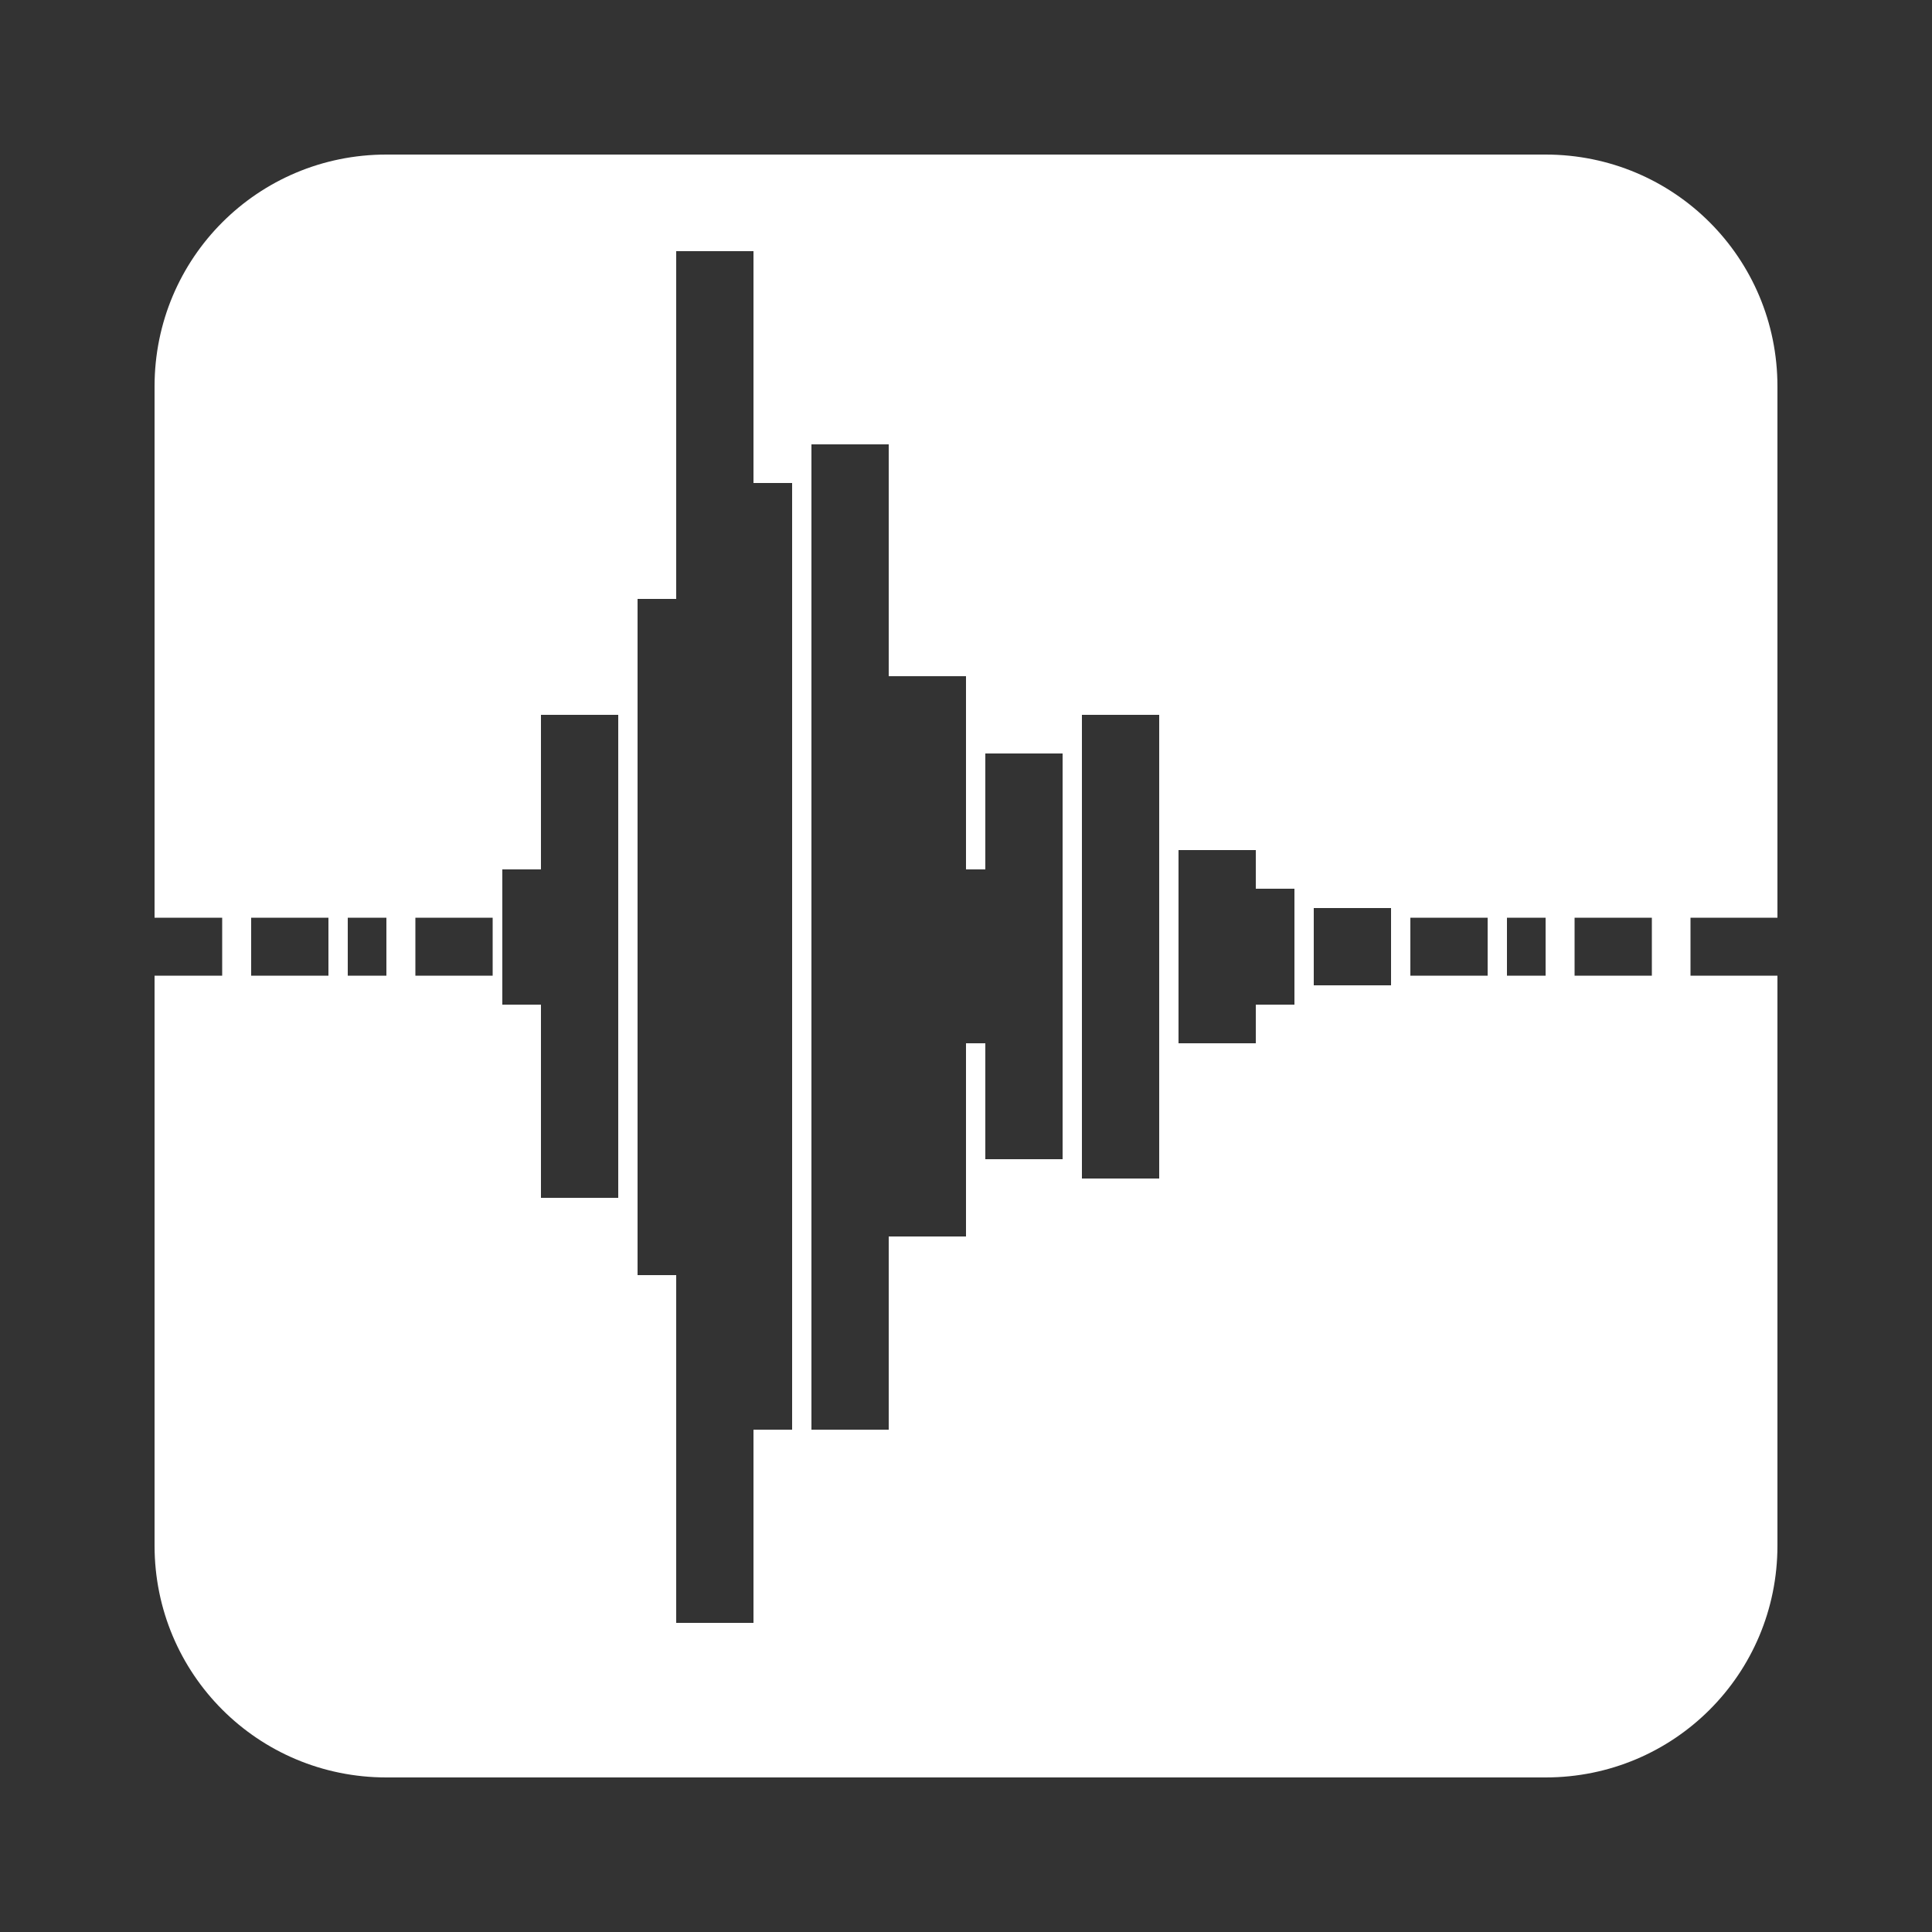
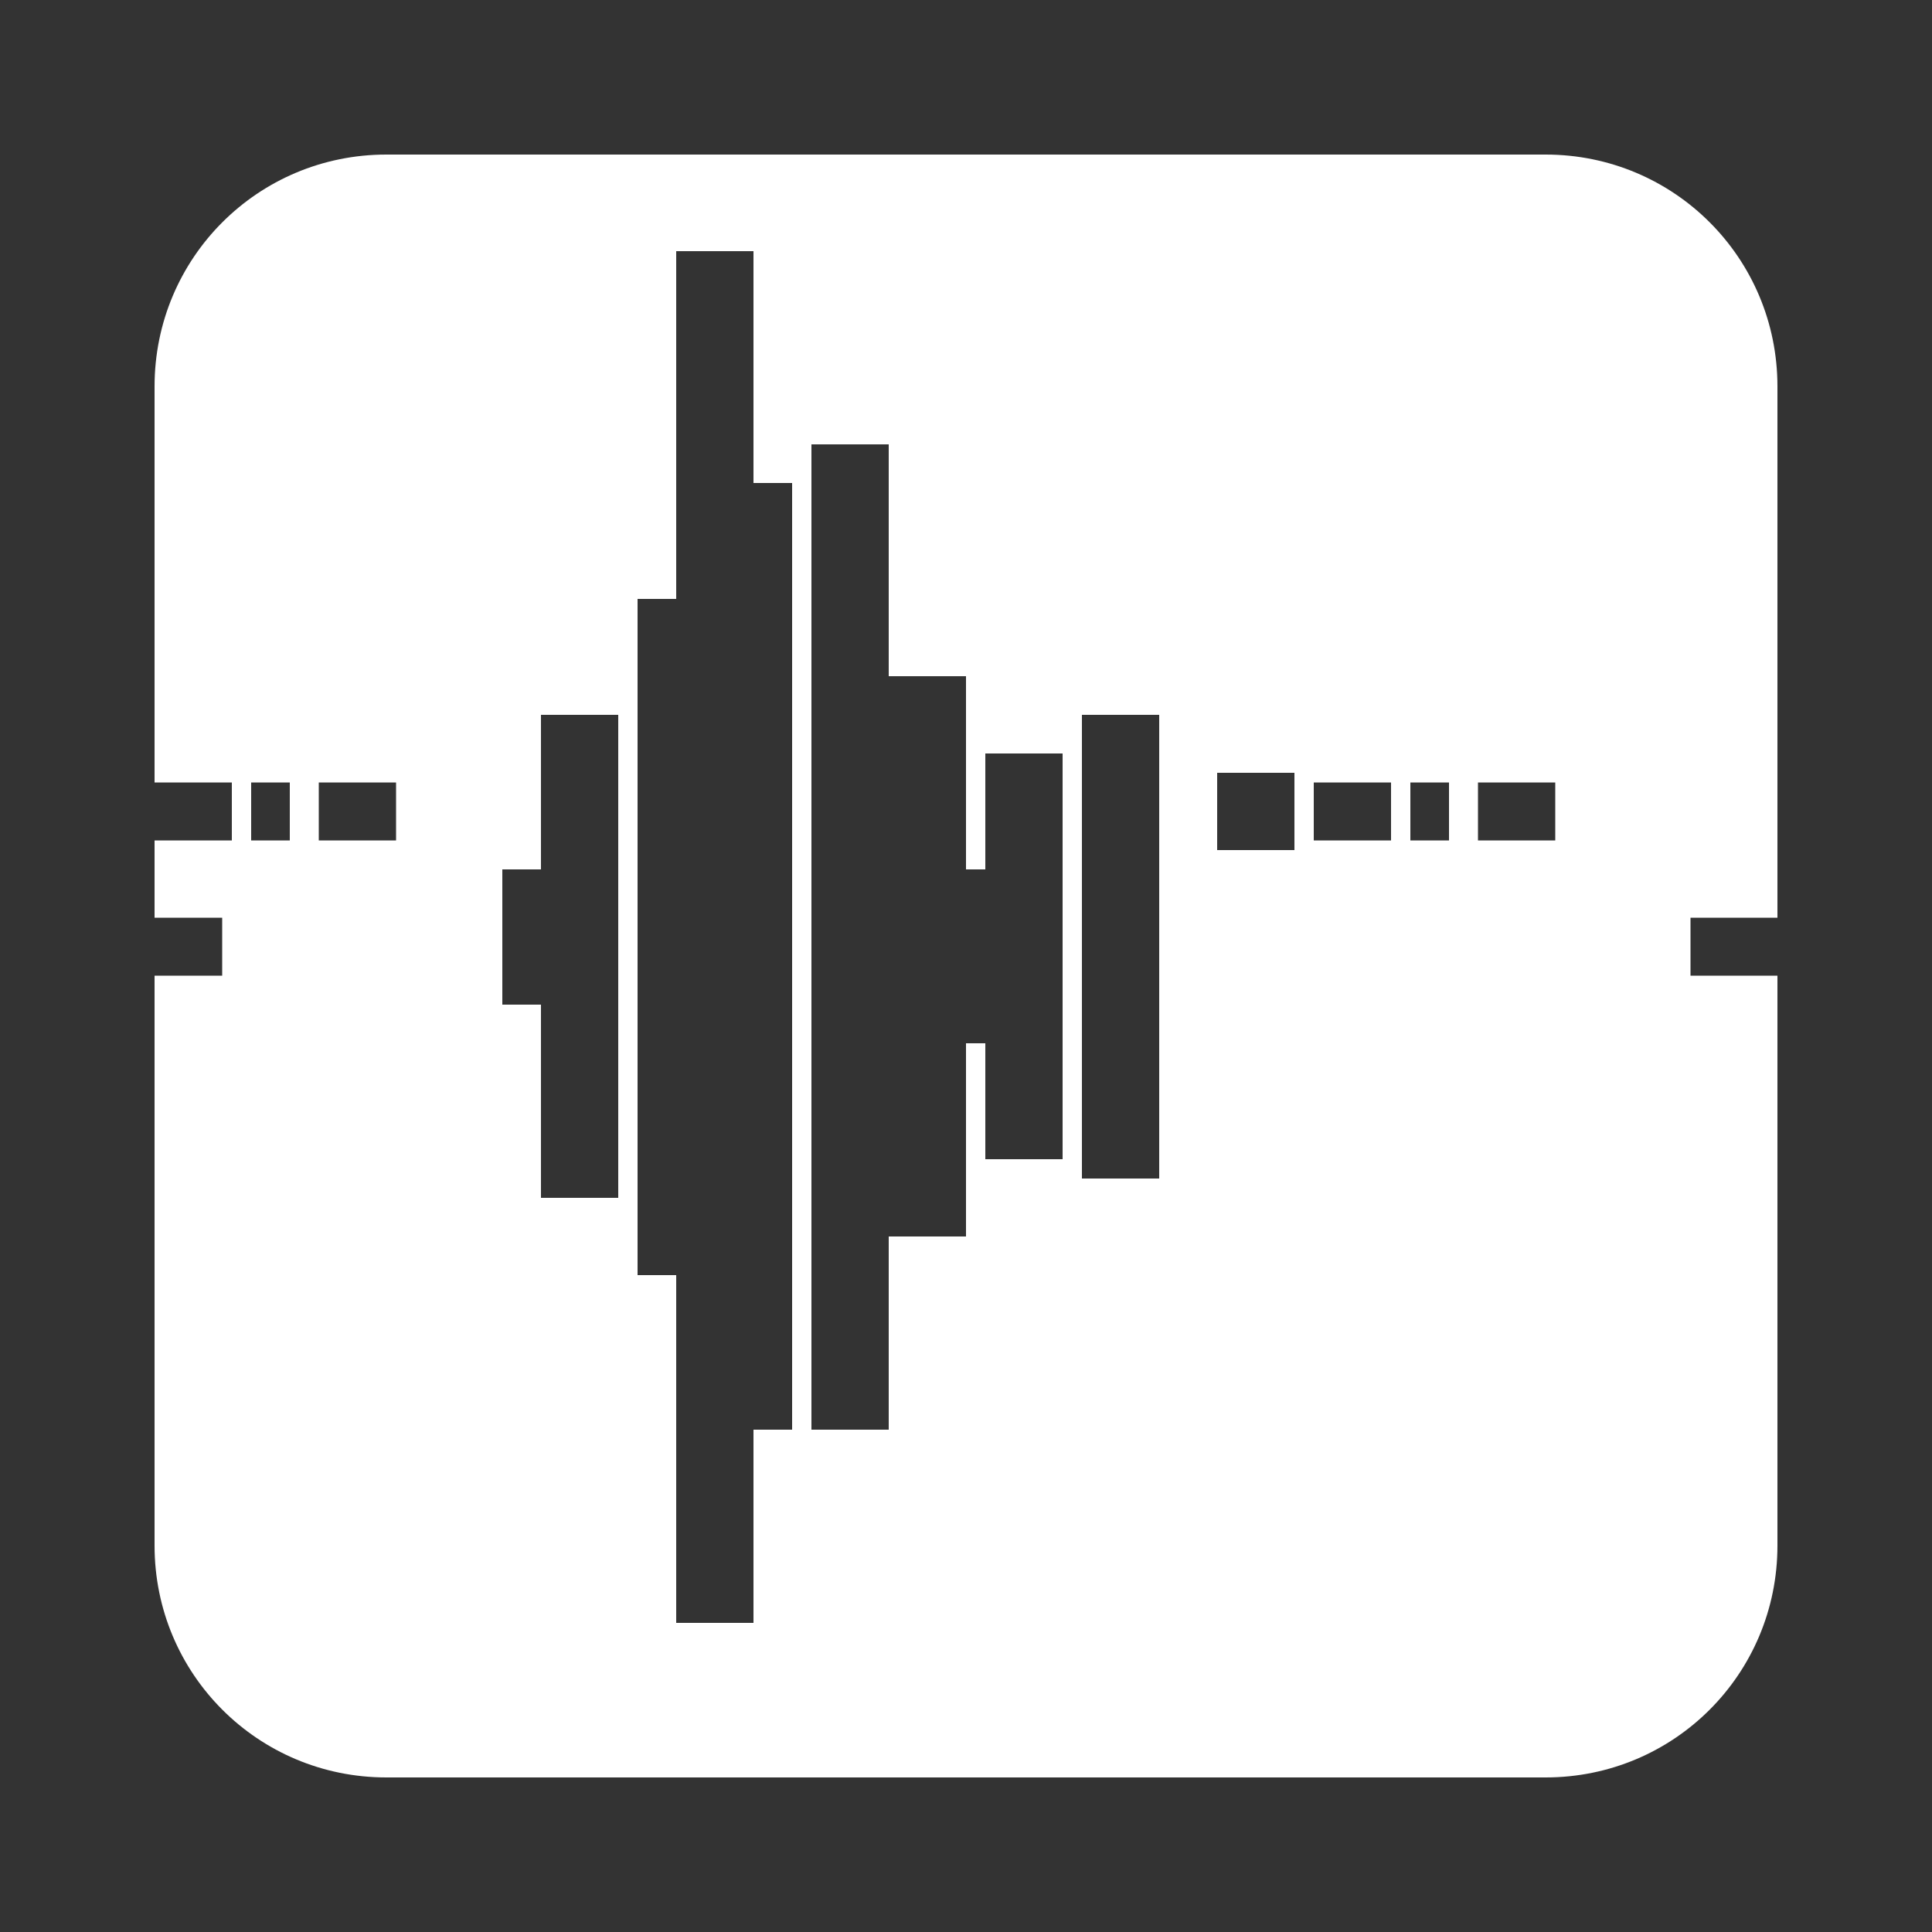
<svg xmlns="http://www.w3.org/2000/svg" version="1.1" x="0px" y="0px" viewBox="0 0 100 100" width="100px" height="100px" aria-hidden="true" style="fill:url(#CerosGradient_idf898a741a);">
  <rect x="0" y="0" width="100" height="100" fill="#333333" stroke="none" />
  <defs>
    <linearGradient class="cerosgradient" data-cerosgradient="true" id="CerosGradient_idf898a741a" gradientUnits="userSpaceOnUse" x1="50%" y1="100%" x2="50%" y2="0%">
      <stop offset="0%" stop-color="#FFFFFF" />
      <stop offset="100%" stop-color="#FFFFFF" />
    </linearGradient>
    <linearGradient />
  </defs>
  <g transform="translate(0,-952.362)">
-     <path style="color:#000000;enable-background:accumulate;fill:url(#CerosGradient_idf898a741a);" d="m 20,960.362 c -6.648,0 -12,5.352 -12,12 l 0,27.5 3.5,0 0,3 -3.5,0 0,29.5 c 0,6.648 5.352,12 12,12 l 60,0 c 6.648,0 12,-5.352 12,-12 l 0,-29.5 -4.5,0 0,-3 4.5,0 0,-27.5 c 0,-6.648 -5.352,-12 -12,-12 l -60,0 z m 15,5 4,0 0,12 2,0 0,49 -2,0 0,10 -4,0 0,-18 -2,0 0,-35 2,0 0,-18 z m 7,10 4,0 0,12 4,0 0,10 1,0 0,-6 4,0 0,21 -4,0 0,-6 -1,0 0,10 -4,0 0,10 -4,0 0,-51 z m -14,14 4,0 0,25 -4,0 0,-10 -2,0 0,-7 2,0 0,-8 z m 28,0 4,0 0,24 -4,0 0,-24 z m 5,7 4,0 0,2 2,0 0,6 -2,0 0,2 -4,0 0,-10 z m 7,3 4,0 0,4 -4,0 0,-4 z m -55,0.5 4,0 0,3 -4,0 0,-3 z m 5,0 2,0 0,3 -2,0 0,-3 z m 3.5,0 4,0 0,3 -4,0 0,-3 z m 51.5,0 4,0 0,3 -4,0 0,-3 z m 5,0 2,0 0,3 -2,0 0,-3 z m 3.5,0 4,0 0,3 -4,0 0,-3 z" fill="#000000" stroke="none" marker="none" visibility="visible" display="inline" overflow="visible" />
+     <path style="color:#000000;enable-background:accumulate;fill:url(#CerosGradient_idf898a741a);" d="m 20,960.362 c -6.648,0 -12,5.352 -12,12 l 0,27.5 3.5,0 0,3 -3.5,0 0,29.5 c 0,6.648 5.352,12 12,12 l 60,0 c 6.648,0 12,-5.352 12,-12 l 0,-29.5 -4.5,0 0,-3 4.5,0 0,-27.5 c 0,-6.648 -5.352,-12 -12,-12 l -60,0 z m 15,5 4,0 0,12 2,0 0,49 -2,0 0,10 -4,0 0,-18 -2,0 0,-35 2,0 0,-18 z m 7,10 4,0 0,12 4,0 0,10 1,0 0,-6 4,0 0,21 -4,0 0,-6 -1,0 0,10 -4,0 0,10 -4,0 0,-51 z m -14,14 4,0 0,25 -4,0 0,-10 -2,0 0,-7 2,0 0,-8 z m 28,0 4,0 0,24 -4,0 0,-24 z z m 7,3 4,0 0,4 -4,0 0,-4 z m -55,0.5 4,0 0,3 -4,0 0,-3 z m 5,0 2,0 0,3 -2,0 0,-3 z m 3.5,0 4,0 0,3 -4,0 0,-3 z m 51.5,0 4,0 0,3 -4,0 0,-3 z m 5,0 2,0 0,3 -2,0 0,-3 z m 3.5,0 4,0 0,3 -4,0 0,-3 z" fill="#000000" stroke="none" marker="none" visibility="visible" display="inline" overflow="visible" />
  </g>
</svg>